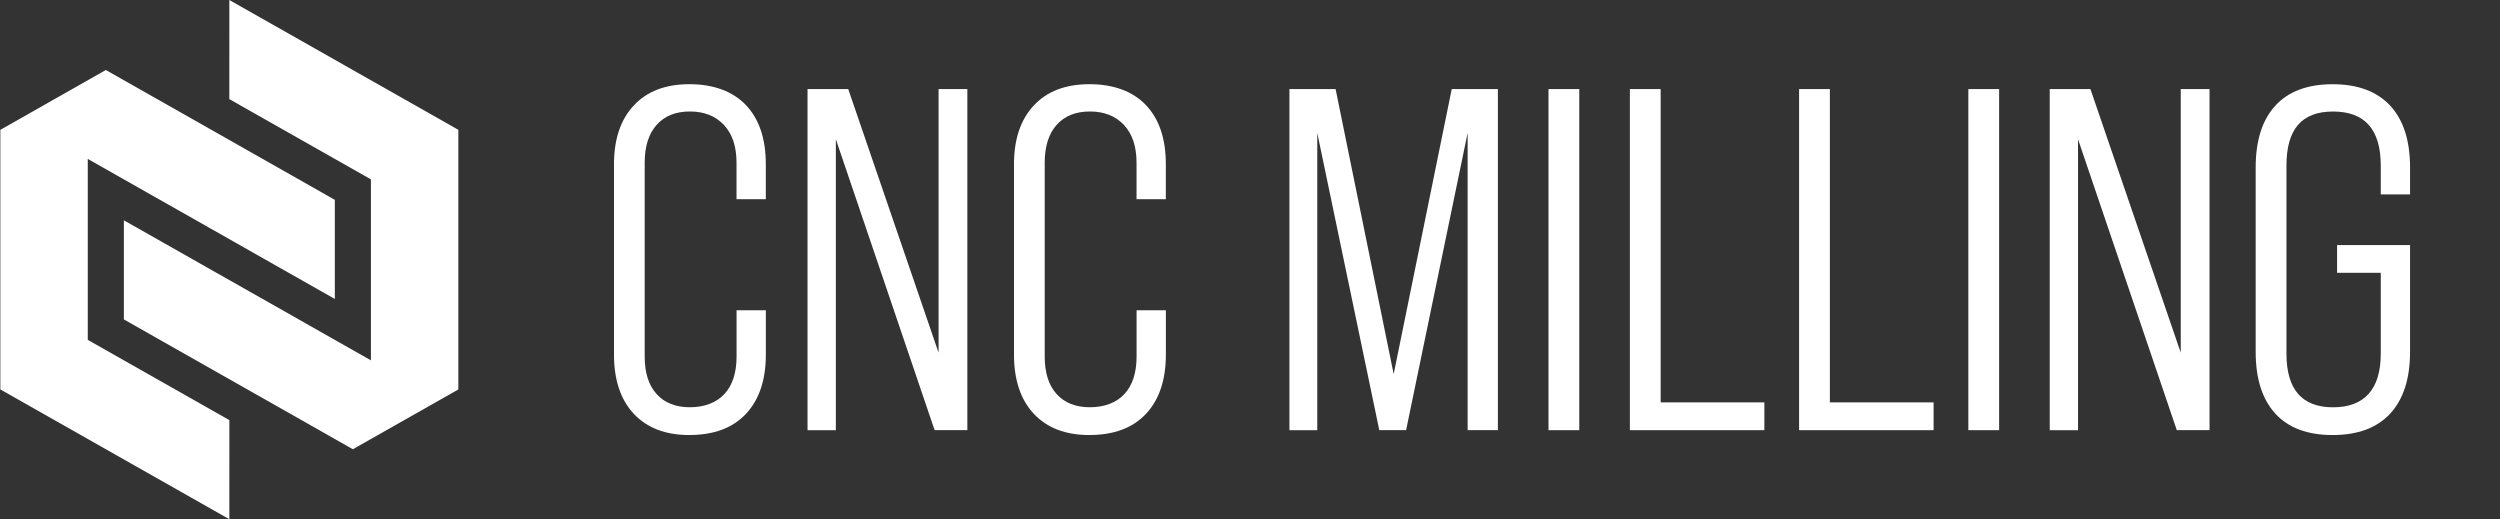
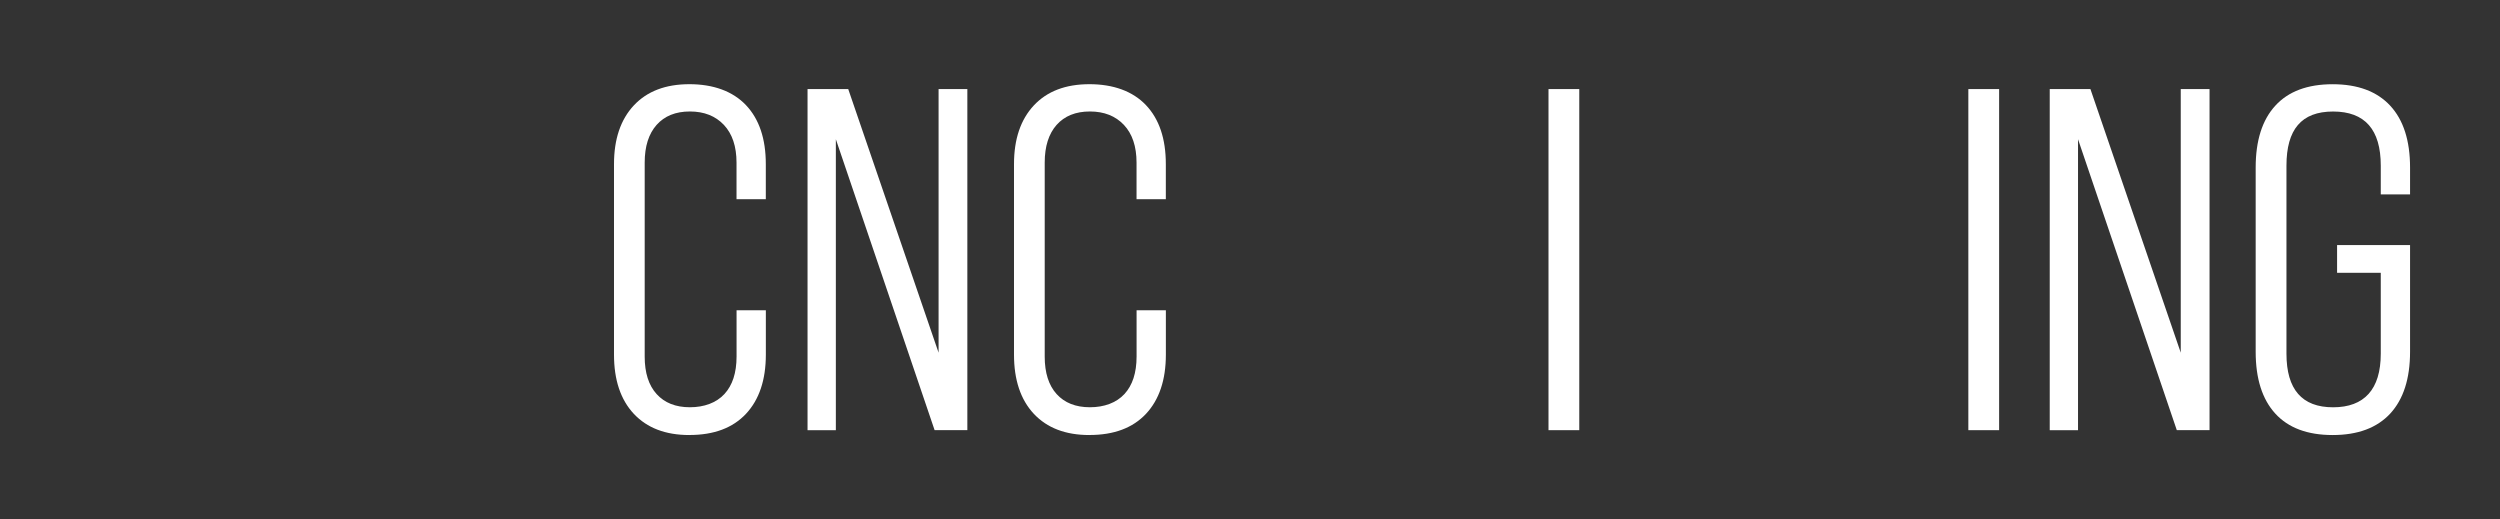
<svg xmlns="http://www.w3.org/2000/svg" width="130" height="27" viewBox="0 0 130 27" fill="none">
  <rect x="0" y="0" width="130" height="27" fill="#333333" stroke="none" />
  <g clip-path="url(#clip0_174_14)">
-     <path d="M4.564 15.546V8.264L10.871 11.838L10.925 11.869L17.411 15.546V10.392L15.418 9.261L5.503 3.64L0.018 6.751V20.251L11.926 27L11.927 21.846L4.564 17.673L4.564 15.546Z" fill="white" />
-     <path d="M11.926 0L11.925 5.154L19.288 9.328L19.288 11.455V18.738L12.981 15.162L10.987 14.033L6.441 11.456V16.61L8.433 17.739L18.349 23.36L23.834 20.251V6.751L11.926 0Z" fill="white" />
    <path d="M35.849 22.622C34.611 22.622 33.648 22.255 32.959 21.52C32.271 20.784 31.928 19.758 31.928 18.44V8.534C31.928 7.232 32.273 6.216 32.959 5.481C33.648 4.745 34.611 4.378 35.849 4.378C37.088 4.378 38.102 4.741 38.791 5.468C39.479 6.194 39.822 7.216 39.822 8.534V10.358H38.299V8.458C38.299 7.612 38.079 6.959 37.641 6.493C37.203 6.03 36.614 5.797 35.874 5.797C35.134 5.797 34.558 6.03 34.145 6.493C33.731 6.959 33.524 7.612 33.524 8.458V18.541C33.524 19.386 33.731 20.036 34.145 20.492C34.558 20.948 35.134 21.177 35.874 21.177C36.614 21.177 37.245 20.948 37.668 20.492C38.089 20.036 38.301 19.386 38.301 18.541V16.134H39.824V18.438C39.824 19.756 39.479 20.782 38.792 21.518C38.104 22.253 37.124 22.62 35.851 22.62L35.849 22.622Z" fill="white" />
    <path d="M43.464 22.369H41.992V4.632H44.108L48.806 18.34V4.632H50.302V22.367H48.599L43.464 7.24V22.367V22.369Z" fill="white" />
    <path d="M56.65 22.622C55.412 22.622 54.449 22.255 53.76 21.52C53.072 20.784 52.728 19.758 52.728 18.44V8.534C52.728 7.232 53.074 6.216 53.76 5.481C54.449 4.745 55.412 4.378 56.65 4.378C57.889 4.378 58.903 4.741 59.591 5.468C60.28 6.194 60.623 7.216 60.623 8.534V10.358H59.1V8.458C59.1 7.612 58.88 6.959 58.442 6.493C58.004 6.03 57.414 5.797 56.675 5.797C55.935 5.797 55.359 6.03 54.945 6.493C54.532 6.959 54.325 7.612 54.325 8.458V18.541C54.325 19.386 54.532 20.036 54.945 20.492C55.359 20.948 55.935 21.177 56.675 21.177C57.414 21.177 58.046 20.948 58.469 20.492C58.89 20.036 59.102 19.386 59.102 18.541V16.134H60.625V18.438C60.625 19.756 60.28 20.782 59.593 21.518C58.905 22.253 57.925 22.62 56.652 22.62L56.65 22.622Z" fill="white" />
-     <path d="M68.496 22.369H67.051V4.632H69.451L72.471 19.453L75.49 4.632H77.89V22.367H76.317V6.911L73.117 22.367H71.723L68.498 6.911V22.367L68.496 22.369Z" fill="white" />
    <path d="M82.122 22.369H80.522V4.632H82.122V22.367V22.369Z" fill="white" />
-     <path d="M91.747 22.369H84.754V4.632H86.354V20.924H91.747V22.369Z" fill="white" />
-     <path d="M100.547 22.369H93.553V4.632H95.153V20.924H100.547V22.369Z" fill="white" />
    <path d="M103.954 22.369H102.354V4.632H103.954V22.367V22.369Z" fill="white" />
    <path d="M108.057 22.369H106.586V4.632H108.702L113.399 18.34V4.632H114.896V22.367H113.193L108.057 7.24V22.367V22.369Z" fill="white" />
    <path d="M117.295 18.29V8.713C117.295 7.311 117.635 6.238 118.316 5.496C118.994 4.753 119.988 4.38 121.297 4.38C122.605 4.38 123.602 4.753 124.291 5.496C124.979 6.238 125.323 7.311 125.323 8.713V10.107H123.8V8.612C123.8 6.737 122.973 5.799 121.321 5.799C119.67 5.799 118.896 6.737 118.896 8.612V18.392C118.896 20.25 119.703 21.179 121.321 21.179C122.939 21.179 123.8 20.25 123.8 18.392V14.186H121.528V12.742H125.323V18.29C125.323 19.691 124.977 20.764 124.291 21.507C123.602 22.249 122.605 22.622 121.297 22.622C119.988 22.622 118.994 22.249 118.316 21.507C117.636 20.764 117.295 19.691 117.295 18.29Z" fill="white" />
  </g>
  <defs>
    <clipPath id="clip0_174_14">
      <rect width="130" height="27" fill="white" />
    </clipPath>
  </defs>
</svg>